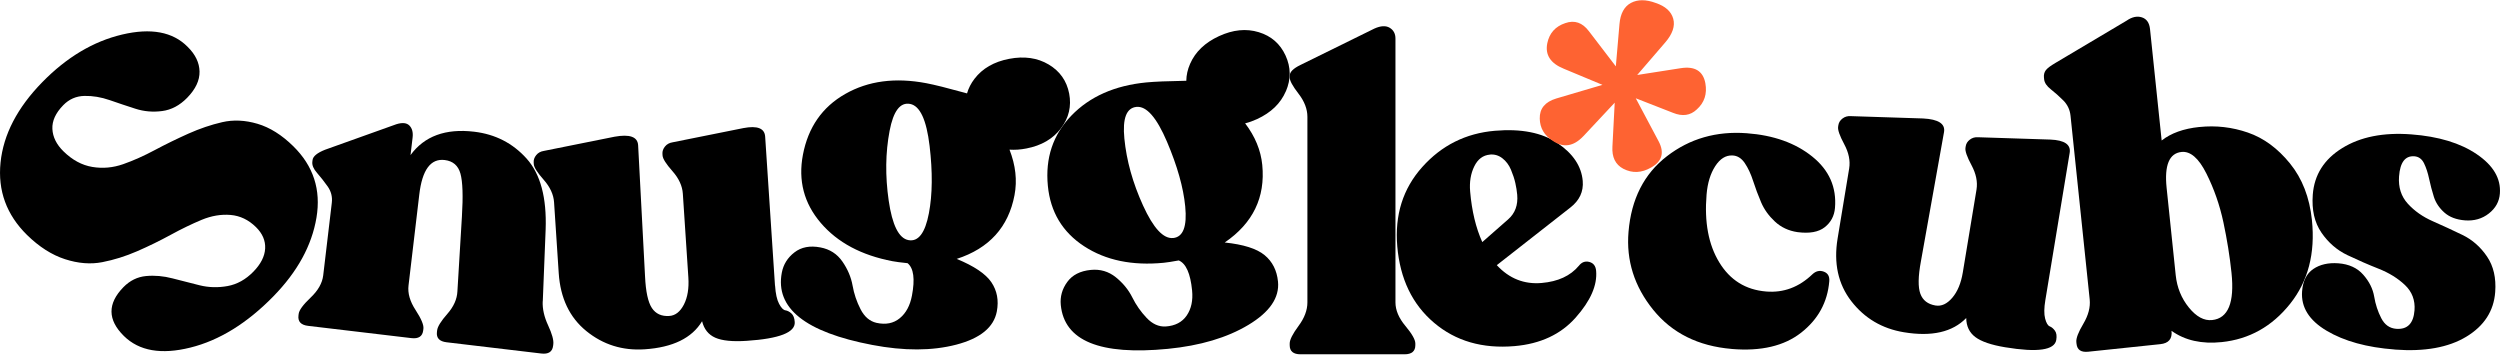
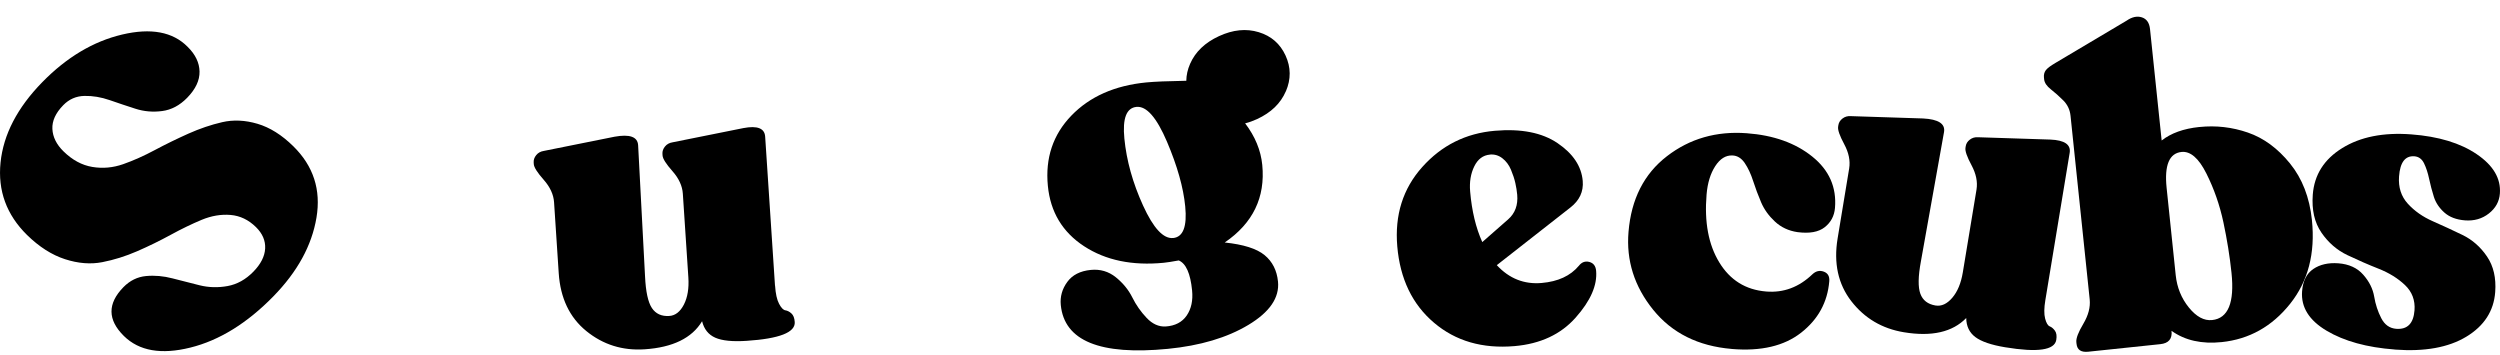
<svg xmlns="http://www.w3.org/2000/svg" fill="none" viewBox="0 0 1688 240" height="240" width="1688">
  <g clip-path="url(#clip0_6368_1291)">
    <path fill="black" d="M1169.29 235.605C1146.64 233.707 1128.94 224.885 1116.22 209.157C1103.51 193.43 1097.94 175.886 1099.58 156.484C1101.43 134.376 1110.08 117.377 1125.5 105.486C1140.91 93.594 1158.91 88.426 1179.45 89.96C1197.47 91.293 1212.2 96.522 1223.61 105.688C1235.03 114.853 1240.15 126.422 1238.98 140.393C1238.52 145.824 1236.2 150.164 1232.03 153.435C1227.86 156.706 1221.71 157.796 1213.61 156.726C1207.64 155.838 1202.56 153.455 1198.41 149.579C1194.24 145.703 1191.16 141.402 1189.12 136.638C1187.09 131.873 1185.29 127.088 1183.74 122.263C1182.19 117.438 1180.29 113.38 1178.04 110.069C1175.78 106.758 1173 105.062 1169.69 104.961C1165.22 104.779 1161.37 107.182 1158.12 112.189C1154.88 117.195 1152.92 123.575 1152.28 131.328C1150.71 149.942 1153.57 165.246 1160.87 177.178C1168.14 189.13 1178.66 195.671 1192.43 196.822C1204.24 197.811 1214.7 193.914 1223.83 185.112C1226.15 182.972 1228.68 182.407 1231.43 183.416C1234.17 184.426 1235.4 186.586 1235.13 189.877C1233.95 204.029 1227.62 215.618 1216.13 224.622C1204.64 233.627 1189.02 237.281 1169.27 235.625L1169.29 235.605Z" />
    <path fill="black" d="M1381.03 202.556C1380.14 207.926 1380.08 212.125 1380.87 215.113C1381.66 218.101 1382.7 219.858 1383.99 220.362C1385.28 220.867 1386.45 221.856 1387.5 223.31C1388.55 224.764 1388.83 226.843 1388.39 229.528C1387.24 236.433 1375.75 238.089 1353.88 234.475C1344.49 232.92 1337.78 230.619 1333.75 227.59C1329.72 224.562 1327.66 220.262 1327.6 214.73C1318.35 224.239 1304.32 227.449 1285.54 224.34C1270.77 221.897 1258.94 214.891 1250.01 203.363C1241.08 191.815 1238 177.703 1240.76 160.986L1248.56 113.743C1249.4 108.555 1248.3 103.103 1245.21 97.35C1242.13 91.616 1240.76 87.679 1241.1 85.579L1241.28 84.428C1241.56 82.692 1242.49 81.218 1244.08 80.007C1245.66 78.796 1247.53 78.251 1249.67 78.412L1298.46 79.987C1308.82 80.512 1313.53 83.581 1312.61 89.132L1296.99 176.511C1295.11 186.667 1294.99 193.935 1296.63 198.356C1298.26 202.778 1301.66 205.402 1306.84 206.27C1310.87 206.937 1314.64 205.2 1318.19 201.041C1321.74 196.882 1324.1 191.169 1325.3 183.881L1334.54 127.997C1335.38 122.808 1334.27 117.357 1331.19 111.603C1328.11 105.869 1326.74 101.932 1327.08 99.833L1327.26 98.682C1327.54 96.946 1328.47 95.472 1330.06 94.261C1331.63 93.049 1333.51 92.504 1335.64 92.666L1384.44 94.24C1394.01 94.644 1398.36 97.632 1397.44 103.204L1381.03 202.596V202.556Z" />
    <path fill="black" d="M1485.01 85.761C1496.21 84.59 1507.14 85.841 1517.78 89.516C1528.42 93.19 1537.89 100.135 1546.17 110.331C1554.46 120.527 1559.42 133.266 1561.01 148.569C1563.35 171.04 1558.43 189.897 1546.26 205.16C1534.08 220.423 1518.7 229.044 1500.14 230.982C1486.62 232.395 1475.31 229.871 1466.22 223.37C1466.79 228.801 1464.27 231.789 1458.66 232.375L1409.95 237.483C1405.12 237.987 1402.49 236.211 1402.07 232.153L1401.95 230.982C1401.69 228.458 1403.26 224.34 1406.67 218.606C1410.07 212.872 1411.5 207.381 1410.96 202.152L1398.02 78.149C1397.6 74.091 1395.96 70.639 1393.12 67.792C1390.28 64.966 1387.48 62.462 1384.72 60.302C1381.96 58.142 1380.45 55.901 1380.2 53.579L1380.08 52.408C1379.88 50.47 1380.29 48.814 1381.31 47.442C1382.34 46.069 1384.52 44.413 1387.82 42.495L1435.85 13.968C1439.5 11.444 1442.92 10.677 1446.17 11.707C1449.39 12.736 1451.25 15.381 1451.69 19.641L1459.55 94.866C1465.88 89.9 1474.34 86.851 1484.99 85.74L1485.01 85.761ZM1493.63 216.102C1504.46 214.972 1508.81 204.332 1506.71 184.203C1505.56 173.16 1503.73 161.814 1501.25 150.124C1498.75 138.455 1494.92 127.451 1489.74 117.135C1484.56 106.818 1478.98 101.973 1472.97 102.599C1464.67 103.467 1461.31 111.563 1462.9 126.846L1469.04 185.798C1469.91 194.116 1472.87 201.405 1477.91 207.623C1482.95 213.841 1488.19 216.668 1493.59 216.102H1493.63Z" />
    <path fill="black" d="M1616.92 235.989C1598.11 234.576 1582.8 230.356 1570.94 223.31C1559.09 216.264 1553.57 207.421 1554.36 196.741C1554.88 189.755 1557.4 184.728 1561.92 181.639C1566.43 178.571 1572.07 177.279 1578.87 177.783C1586.04 178.328 1591.64 180.892 1595.67 185.496C1599.72 190.099 1602.16 195.005 1603.05 200.254C1603.92 205.503 1605.51 210.348 1607.81 214.81C1610.1 219.272 1613.47 221.675 1617.94 222.018C1625.5 222.583 1629.61 218.404 1630.28 209.48C1630.78 202.697 1628.63 197.003 1623.81 192.441C1618.99 187.878 1613.07 184.224 1606.07 181.458C1599.06 178.692 1592.05 175.623 1584.99 172.272C1577.94 168.92 1572.07 163.832 1567.42 157.049C1562.76 150.265 1560.81 141.725 1561.59 131.429C1562.6 118.023 1569.23 107.545 1581.49 99.974C1593.74 92.403 1609.28 89.314 1628.06 90.727C1646.46 92.1 1661.24 96.582 1672.36 104.153C1683.49 111.724 1688.67 120.547 1687.92 130.641C1687.52 136.072 1685.04 140.575 1680.48 144.148C1675.93 147.721 1670.55 149.256 1664.36 148.792C1658.56 148.347 1653.9 146.591 1650.43 143.502C1646.97 140.413 1644.59 136.86 1643.34 132.862C1642.07 128.865 1641.02 124.827 1640.15 120.769C1639.29 116.711 1638.14 113.198 1636.71 110.27C1635.28 107.343 1633.1 105.748 1630.2 105.526C1623.99 105.062 1620.54 109.584 1619.84 119.093C1619.29 126.482 1621.27 132.62 1625.76 137.546C1630.26 142.472 1635.86 146.409 1642.57 149.357C1649.26 152.304 1655.96 155.393 1662.63 158.624C1669.3 161.854 1674.84 166.72 1679.23 173.2C1683.63 179.681 1685.46 187.676 1684.76 197.185C1683.81 210.005 1677.3 220.059 1665.25 227.348C1653.19 234.636 1637.11 237.543 1616.96 236.029L1616.92 235.989Z" />
    <path fill="black" d="M184.634 200.052C166.817 218.262 148.114 229.831 128.504 234.696C108.914 239.582 93.96 236.978 83.701 226.903C72.596 216.001 72.475 204.998 83.359 193.874C87.712 189.432 92.811 186.929 98.635 186.384C104.46 185.838 110.426 186.384 116.472 187.958C122.538 189.553 128.625 191.108 134.772 192.622C140.899 194.136 147.187 194.318 153.636 193.147C160.086 191.976 165.89 188.746 171.05 183.476C176.088 178.328 178.749 173.099 179.031 167.81C179.313 162.5 177.237 157.675 172.803 153.314C167.805 148.408 162.101 145.682 155.712 145.137C149.323 144.592 142.793 145.682 136.163 148.428C129.532 151.194 122.559 154.565 115.243 158.563C107.927 162.56 100.369 166.255 92.569 169.647C84.769 173.039 76.929 175.481 69.049 177.016C61.169 178.55 52.764 177.884 43.876 174.997C34.988 172.13 26.443 166.679 18.24 158.644C4.394 144.996 -1.572 128.723 0.363 109.766C2.298 90.828 11.69 72.718 28.559 55.477C45.005 38.659 62.983 27.939 82.431 23.335C101.9 18.732 116.633 21.478 126.63 31.552C131.91 36.721 134.611 42.313 134.732 48.289C134.853 54.285 132.071 60.181 126.368 66.036C121.329 71.184 115.706 74.172 109.458 74.98C103.21 75.807 97.204 75.282 91.4 73.405C85.616 71.547 79.811 69.609 74.027 67.59C68.243 65.591 62.559 64.643 56.997 64.764C51.434 64.885 46.678 66.964 42.727 71.002C37.548 76.292 35.109 81.642 35.371 87.073C35.633 92.504 38.132 97.551 42.848 102.174C48.814 108.029 55.304 111.542 62.338 112.713C69.351 113.884 76.284 113.258 83.137 110.856C89.989 108.453 97.104 105.284 104.48 101.347C111.857 97.41 119.414 93.735 127.134 90.263C134.873 86.81 142.491 84.226 150.029 82.49C157.566 80.754 165.507 81.117 173.851 83.58C182.195 86.043 190.257 91.091 198.016 98.722C211.62 112.067 216.84 128.158 213.676 146.974C210.512 165.811 200.818 183.476 184.634 200.032V200.052Z" />
-     <path fill="black" d="M366.425 203.524C366.224 208.592 367.433 213.982 370.093 219.696C372.733 225.409 373.902 229.609 373.6 232.314L373.459 233.465C372.975 237.523 370.315 239.259 365.498 238.694L301.528 231.103C296.712 230.537 294.535 228.216 295.019 224.158L295.16 223.007C295.462 220.503 297.76 216.809 302.052 211.923C306.345 207.037 308.603 201.97 308.844 196.7L311.888 146.187C312.734 132.377 312.412 122.727 310.9 117.256C309.389 111.784 305.841 108.716 300.239 108.049C290.786 106.919 285.062 114.671 283.107 131.307L275.832 192.783C275.207 198.012 276.799 203.544 280.628 209.379C284.438 215.234 286.191 219.413 285.889 221.917L285.748 223.067C285.264 227.125 282.604 228.862 277.787 228.296L208.033 220.019C203.216 219.453 201.039 217.132 201.523 213.074L201.664 211.923C201.966 209.419 204.647 205.765 209.706 200.96C214.764 196.175 217.606 191.168 218.231 185.939L224.035 136.94C224.519 132.882 223.572 129.187 221.234 125.876C218.876 122.565 216.498 119.537 214.099 116.791C211.681 114.045 210.613 111.522 210.895 109.2L211.036 108.049C211.338 105.546 214.14 103.224 219.48 101.104L267.609 83.883C271.68 82.611 274.623 82.914 276.457 84.791C278.291 86.669 278.996 89.354 278.593 92.827L277.182 104.718C286.514 91.918 300.843 86.649 320.151 88.93C334.44 90.626 346.231 96.683 355.582 107.1C364.914 117.518 369.186 133.468 368.42 154.929L366.486 203.504L366.425 203.524Z" />
    <path fill="black" d="M523.326 192.864C523.689 198.295 524.576 202.394 526.027 205.119C527.478 207.845 528.889 209.319 530.259 209.52C531.63 209.722 533 210.409 534.331 211.6C535.681 212.791 536.427 214.729 536.608 217.455C537.072 224.44 526.249 228.68 504.139 230.134C494.627 230.759 487.573 230.053 482.957 228.014C478.342 225.975 475.379 222.28 474.049 216.889C467.197 228.276 454.278 234.575 435.272 235.847C420.338 236.836 407.218 232.738 395.891 223.532C384.564 214.325 378.357 201.283 377.248 184.385L374.104 136.597C373.762 131.348 371.424 126.28 367.111 121.394C362.798 116.509 360.561 112.996 360.419 110.856L360.339 109.685C360.218 107.928 360.802 106.293 362.052 104.738C363.302 103.184 364.994 102.255 367.131 101.912L414.997 92.302C425.195 90.465 430.476 92.362 430.859 97.975L435.534 186.626C436.018 196.943 437.55 204.049 440.15 207.966C442.75 211.883 446.66 213.679 451.9 213.336C455.971 213.074 459.256 210.51 461.755 205.664C464.254 200.819 465.262 194.702 464.778 187.312L461.05 130.782C460.707 125.533 458.369 120.466 454.056 115.58C449.743 110.694 447.506 107.181 447.365 105.041L447.284 103.87C447.163 102.114 447.748 100.478 448.997 98.924C450.247 97.369 451.94 96.441 454.076 96.097L501.943 86.487C511.355 84.691 516.272 86.608 516.635 92.241L523.266 192.763L523.326 192.864Z" />
-     <path fill="black" d="M878.101 239.219C873.244 239.219 870.806 237.18 870.806 233.081V231.91C870.806 229.387 872.801 225.45 876.771 220.079C880.762 214.729 882.757 209.42 882.757 204.17V78.896C882.757 73.647 880.762 68.438 876.771 63.27C872.781 58.122 870.806 54.467 870.806 52.327V51.156C870.806 48.633 873.224 46.19 878.101 43.848L927.943 19.318C932.216 17.38 935.662 17.178 938.282 18.732C940.902 20.287 942.212 22.73 942.212 26.041V204.17C942.212 209.42 944.449 214.729 948.924 220.079C953.398 225.43 955.635 229.387 955.635 231.91V233.081C955.635 237.16 953.196 239.219 948.339 239.219H878.081H878.101Z" />
    <path fill="black" d="M1066 179.519C1067.93 177.016 1070.29 176.127 1073.09 176.854C1075.89 177.601 1077.43 179.6 1077.71 182.911C1078.54 192.622 1073.94 203.12 1063.88 214.446C1053.83 225.773 1040.1 232.173 1022.67 233.687C1000.98 235.564 982.823 230.295 968.211 217.879C953.579 205.462 945.336 188.301 943.441 166.376C941.627 145.238 947.25 127.35 960.33 112.753C973.411 98.136 989.715 90 1009.29 88.304C1027.1 86.77 1041.23 89.556 1051.69 96.662C1062.15 103.769 1067.81 112.269 1068.66 122.162C1069.28 129.349 1066.48 135.345 1060.26 140.17L1010.64 179.035C1019.02 188.079 1029.12 192.097 1040.93 191.067C1051.97 190.118 1060.32 186.262 1065.98 179.519H1066ZM1006 104.395C1001.34 104.799 997.817 107.444 995.419 112.35C993.021 117.256 992.094 122.888 992.638 129.288C993.766 142.472 996.507 153.859 1000.84 163.448L1018.25 148.165C1022.97 144.047 1025.03 138.495 1024.42 131.509C1024.2 128.985 1023.78 126.341 1023.15 123.555C1022.53 120.789 1021.54 117.78 1020.19 114.57C1018.84 111.36 1016.9 108.796 1014.4 106.858C1011.91 104.92 1009.08 104.092 1006 104.355V104.395Z" />
-     <path fill="black" d="M721.906 63.189C720.253 54.609 715.638 48.047 708.06 43.545C700.482 39.043 691.574 37.771 681.376 39.729C671.157 41.688 663.358 46.19 657.997 53.175C655.598 56.305 653.926 59.616 652.938 63.068C652.333 62.907 651.729 62.745 651.124 62.563C639.556 59.373 631.01 57.233 625.488 56.184C604.487 52.186 586.227 54.589 570.709 63.431C555.19 72.254 545.657 85.963 542.13 104.496C538.825 121.899 542.835 137.223 554.162 150.487C565.489 163.752 581.652 172.372 602.653 176.37C604.749 176.774 608.135 177.218 612.791 177.702C616.902 181.054 617.89 188.383 615.733 199.668C614.464 206.351 611.723 211.439 607.49 214.891C603.278 218.343 598.038 219.373 591.77 217.98C587.215 216.91 583.648 213.861 581.048 208.794C578.448 203.747 576.634 198.396 575.646 192.743C574.639 187.111 572.341 181.72 568.774 176.572C565.206 171.424 560.269 168.254 553.96 167.063C546.886 165.71 541.042 166.82 536.406 170.414C531.771 173.988 528.929 178.55 527.881 184.102C523.346 208.006 543.682 224.279 588.928 232.9C610.493 237.018 629.398 236.938 645.642 232.718C661.887 228.478 671.016 221.008 673.052 210.308C674.463 202.858 673.233 196.277 669.384 190.583C665.514 184.89 657.715 179.641 645.965 174.815C667.892 167.709 680.912 153.334 685.003 131.732C686.898 121.798 685.729 111.563 681.618 101.044C685.205 101.286 688.994 101.044 692.985 100.257C703.203 98.298 710.982 93.756 716.343 86.669C721.684 79.583 723.538 71.729 721.906 63.149V63.189ZM627.201 143.946C624.662 157.332 620.046 163.388 613.355 162.116C606.865 160.885 602.431 151.961 600.033 135.345C597.655 118.75 597.856 103.083 600.658 88.345C603.197 74.96 607.813 68.903 614.504 70.175C621.175 71.447 625.569 80.895 627.665 98.54C629.761 116.186 629.599 131.308 627.201 143.926V143.946Z" />
    <path fill="black" d="M868.226 61.654C871.733 53.498 871.652 45.422 868.004 37.488C864.356 29.533 858.31 24.284 849.885 21.72C841.441 19.156 832.513 20.044 823.06 24.405C813.608 28.766 807.118 34.984 803.571 43.06C801.878 46.916 801.032 50.732 800.991 54.548C800.77 54.548 800.568 54.548 800.346 54.548C788.354 54.75 779.547 55.113 773.944 55.658C752.661 57.738 735.812 65.208 723.397 78.048C710.982 90.909 705.682 106.717 707.516 125.513C709.229 143.138 717.391 156.725 731.983 166.255C746.575 175.784 764.512 179.499 785.795 177.419C787.911 177.218 791.297 176.693 795.892 175.845C800.79 177.904 803.773 184.667 804.901 196.094C805.566 202.878 804.357 208.511 801.273 213.033C798.19 217.535 793.454 219.998 787.065 220.443C782.409 220.705 778.116 218.767 774.206 214.648C770.296 210.53 767.051 205.906 764.512 200.778C761.952 195.65 758.244 191.128 753.387 187.191C748.51 183.274 742.886 181.619 736.498 182.245C729.343 182.951 724.042 185.657 720.596 190.401C717.15 195.146 715.698 200.314 716.243 205.927C718.601 230.154 742.705 240.006 788.536 235.544C810.383 233.404 828.522 228.014 842.912 219.373C857.302 210.732 863.973 200.98 862.905 190.139C862.159 182.588 859.136 176.612 853.836 172.251C848.535 167.89 839.566 165.043 826.93 163.731C845.976 150.729 854.42 133.266 852.284 111.38C851.316 101.468 847.427 92.1 840.715 83.277C843.376 82.611 846.056 81.662 848.777 80.41C858.229 76.049 864.699 69.791 868.206 61.614L868.226 61.654ZM792.083 160.703C785.513 161.349 778.741 154.04 771.788 138.777C764.834 123.514 760.622 108.433 759.171 93.513C757.841 79.946 760.562 72.839 767.354 72.173C774.126 71.507 780.978 79.34 787.951 95.694C794.905 112.027 799.016 126.583 800.266 139.383C801.596 152.95 798.855 160.057 792.083 160.723V160.703Z" />
-     <path fill="#FE6332" d="M1069.02 91.999C1062.41 98.944 1055.54 99.974 1048.36 95.047C1042.68 91.413 1039.78 86.427 1039.64 80.108C1039.46 73.324 1043.19 68.802 1050.8 66.5L1081.98 57.294L1055.88 46.412C1046.85 42.757 1043.14 37.004 1044.74 29.15C1046.15 22.346 1050.2 17.824 1056.89 15.603C1063.12 13.422 1068.42 15.239 1072.79 21.014L1091.01 44.817L1093.47 16.269C1094.09 9.142 1096.69 4.378 1101.25 1.955C1105.78 -0.447 1111.37 -0.447 1117.98 2.016C1124.47 4.196 1128.4 7.729 1129.77 12.655C1131.14 17.561 1129.3 22.932 1124.31 28.726L1105.44 50.631L1134.77 46.048C1144.3 44.534 1149.88 47.906 1151.45 56.143C1152.76 63.391 1150.83 69.306 1145.63 73.93C1141.32 78.008 1135.98 78.755 1129.65 76.191L1104.47 66.359L1119.91 95.411C1123.96 103.083 1122.25 108.998 1114.79 113.137C1108.4 116.812 1102.14 117.094 1096.05 113.945C1090.71 111.118 1088.27 106.091 1088.71 98.904L1090.25 69.326L1069.06 91.979L1069.02 91.999Z" />
  </g>
  <defs>
    <clipPath id="clip0_6368_1291">
      <rect transform="translate(0 0.219)" fill="white" height="239" width="1688" />
    </clipPath>
  </defs>
</svg>